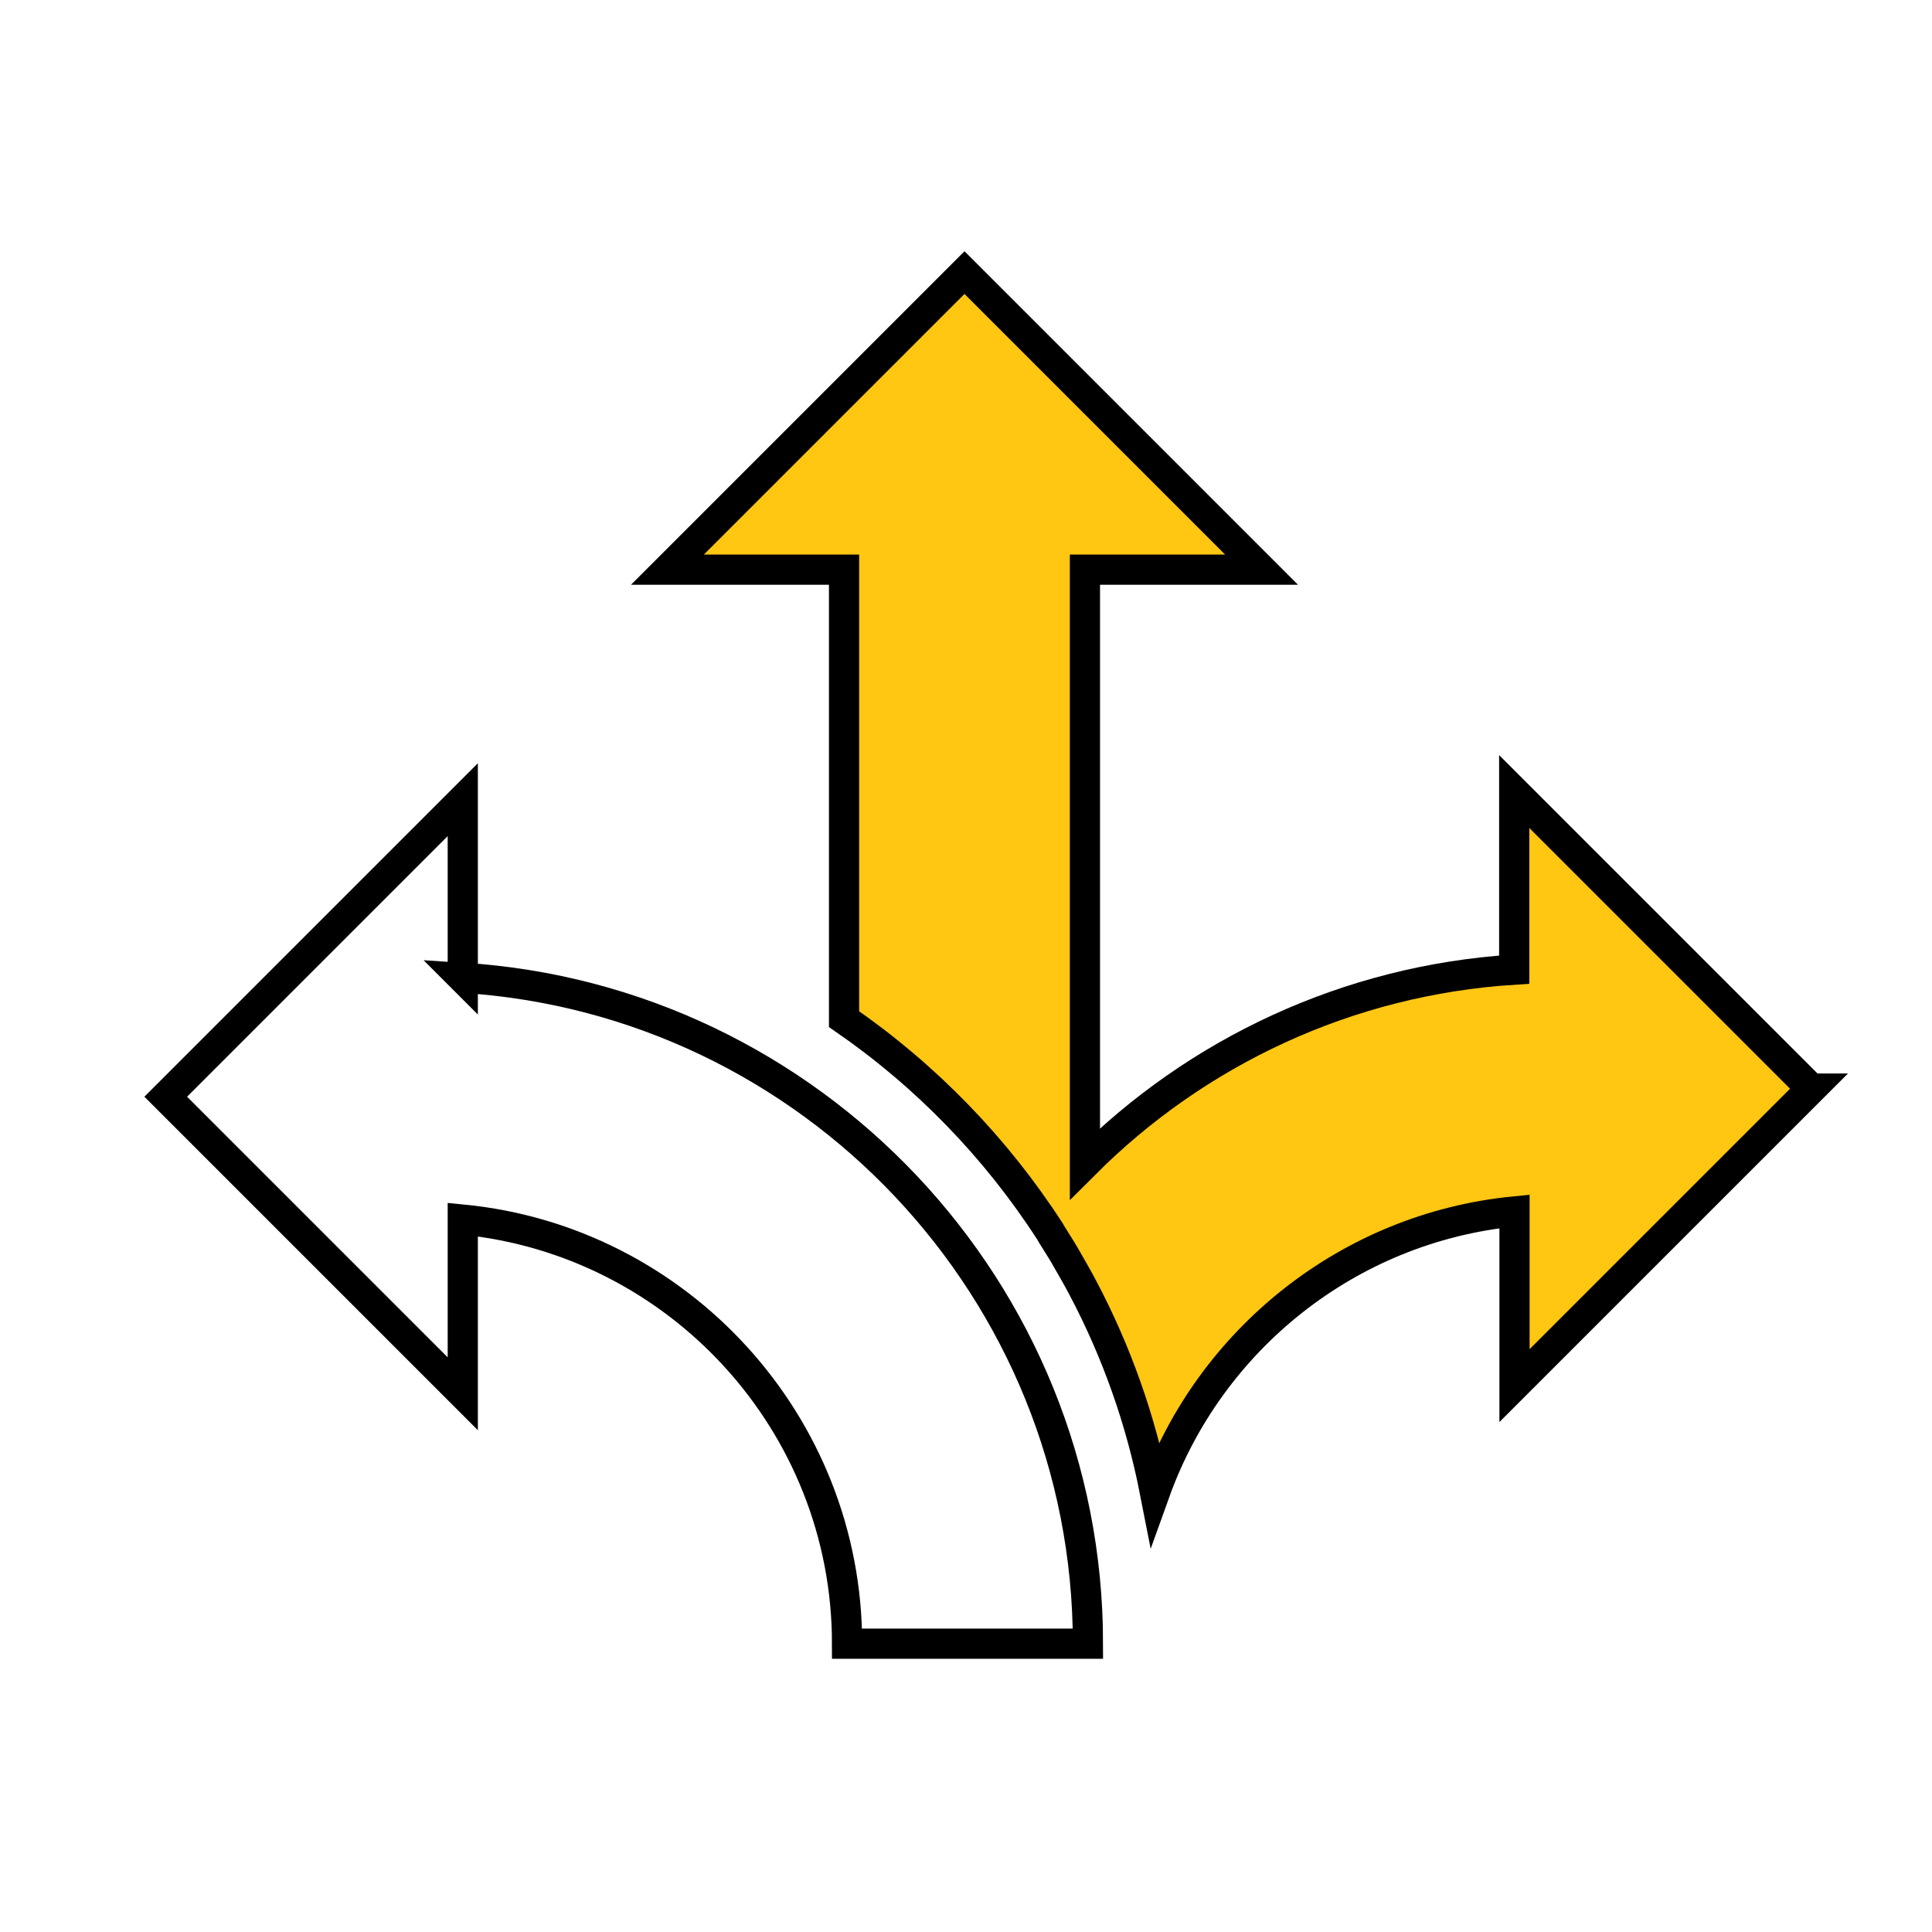
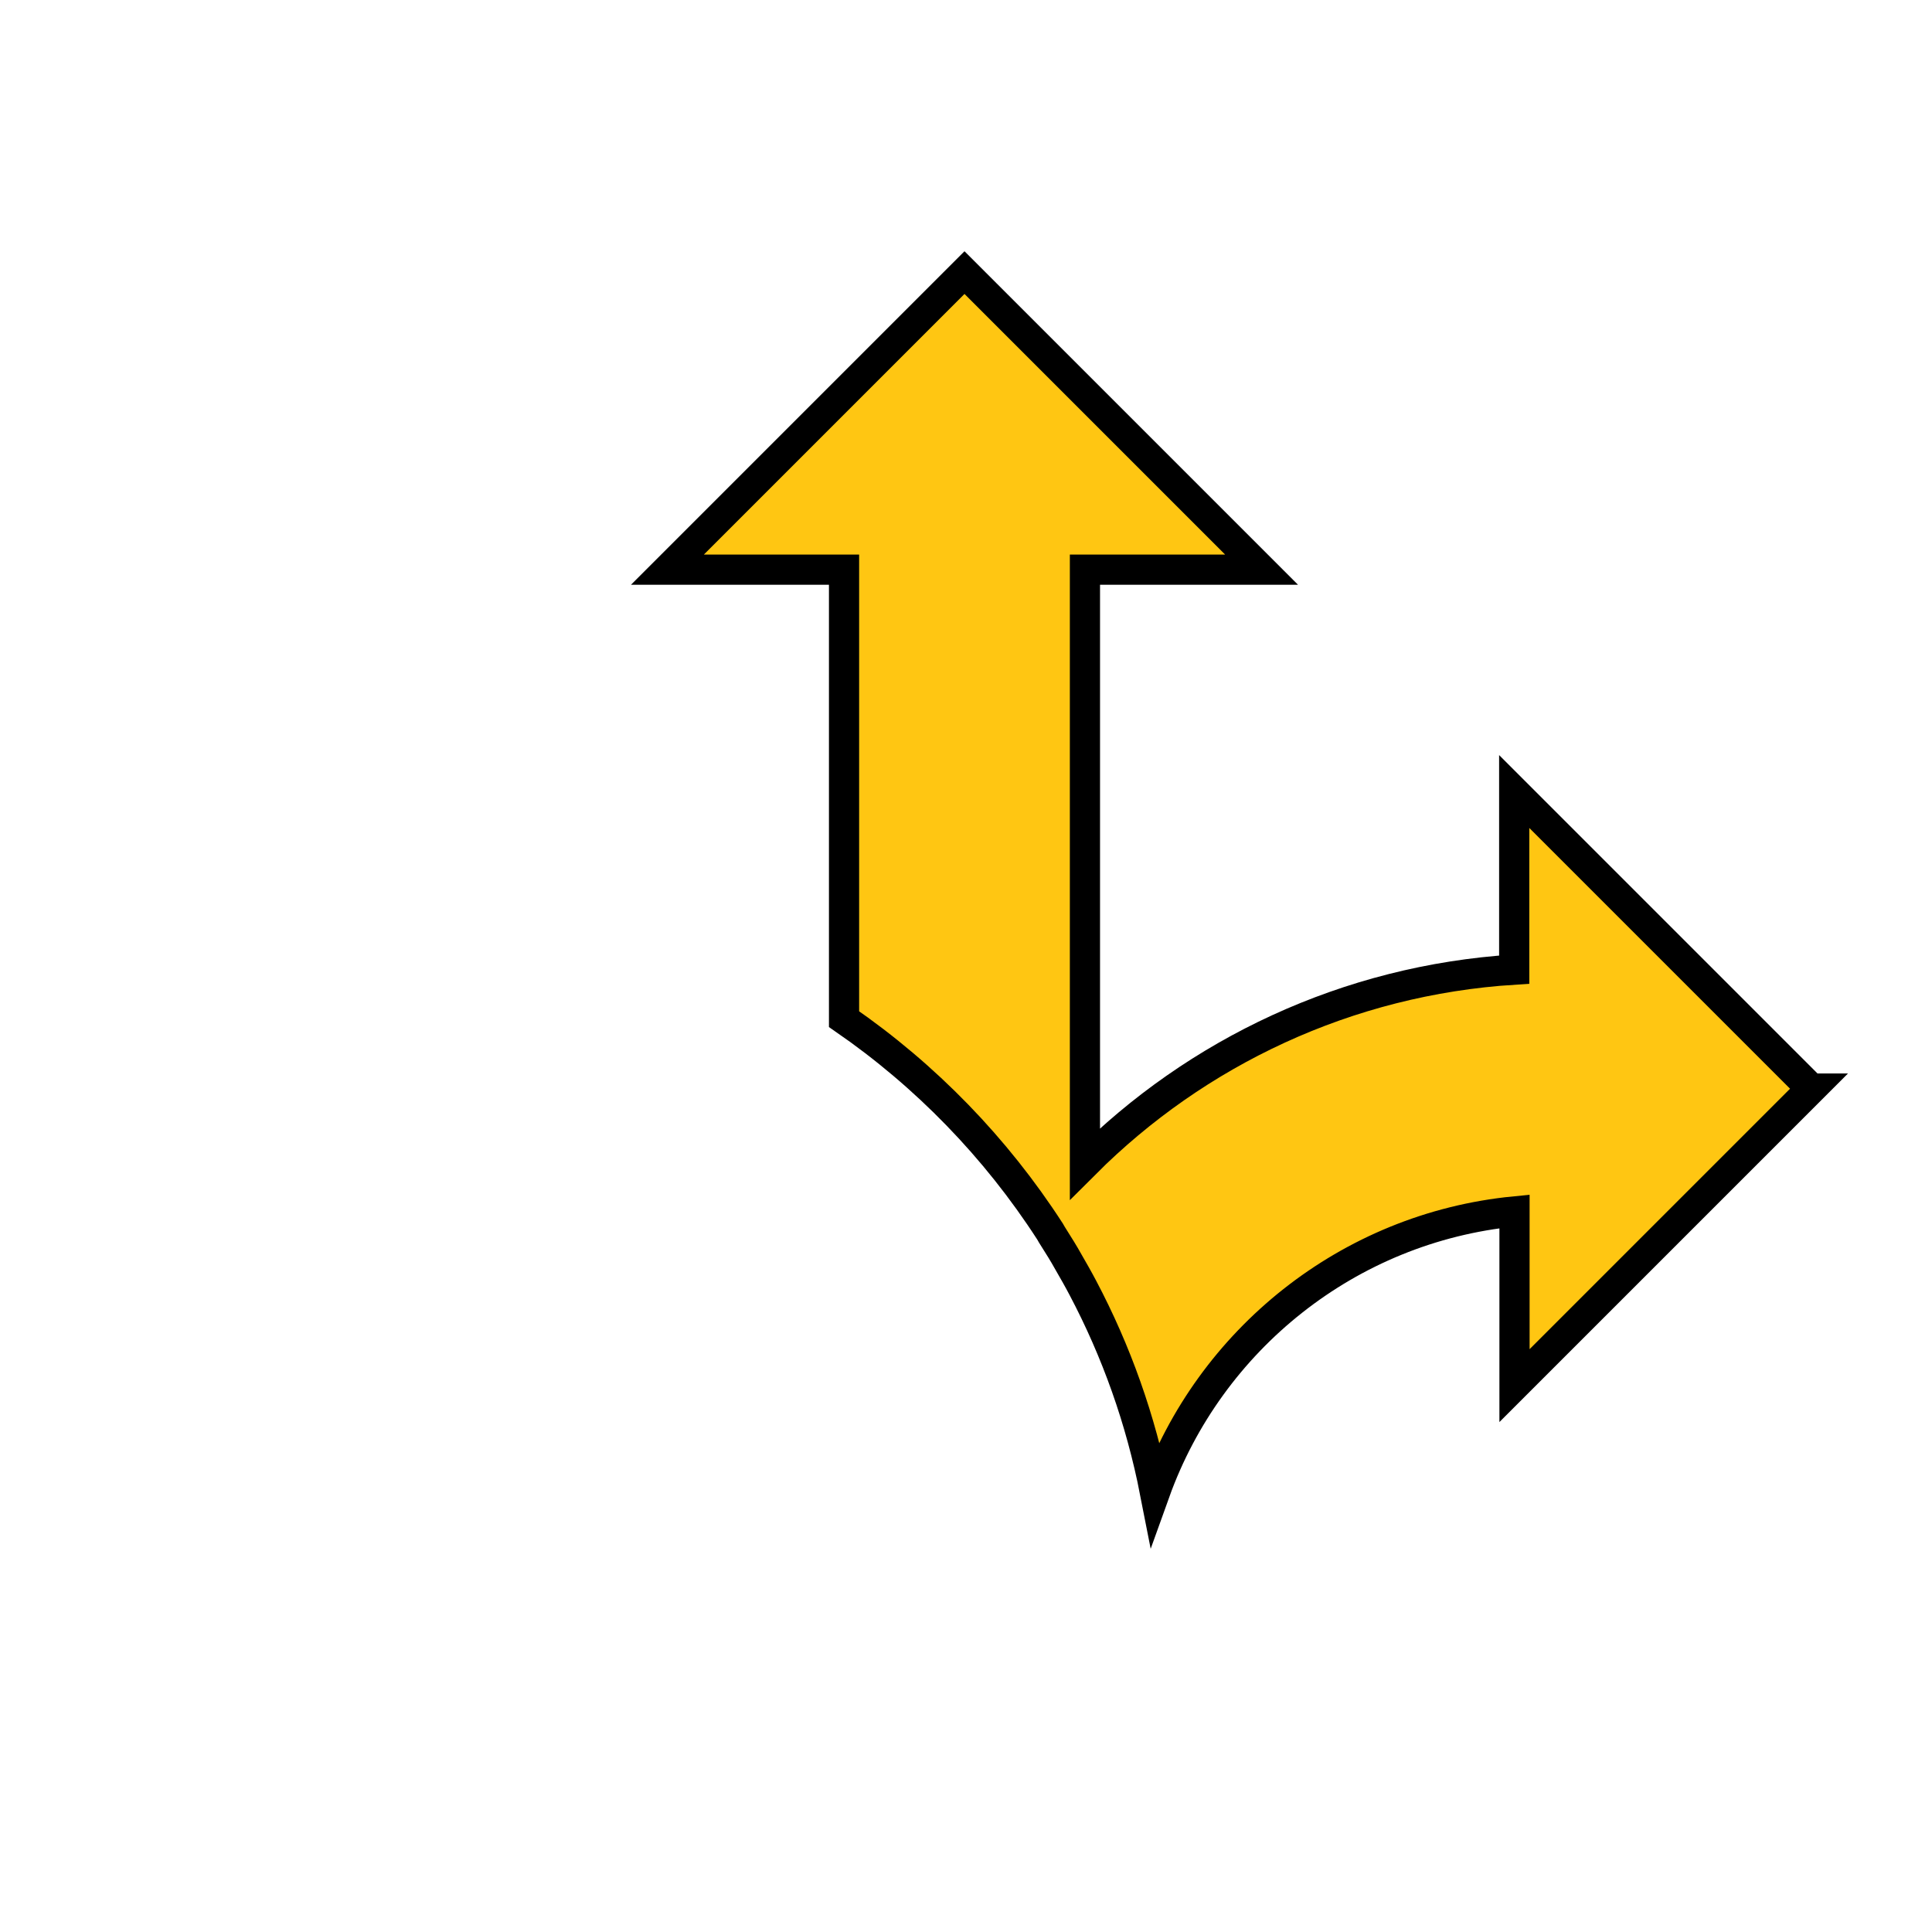
<svg xmlns="http://www.w3.org/2000/svg" id="Layer_1" data-name="Layer 1" viewBox="0 0 64 64">
  <defs>
    <style>
      .cls-1 {
        fill: #ffc612;
      }

      .cls-1, .cls-2 {
        stroke: #000;
        stroke-miterlimit: 10;
      }

      .cls-2 {
        fill: none;
      }
    </style>
  </defs>
  <path class="cls-1" d="m60,36.06l-9.84-9.84v5.9c-5.54.35-10.53,2.74-14.22,6.43v-19.68h5.85l-9.84-9.84-9.84,9.84h5.85v14.89c2.71,1.87,5.03,4.26,6.82,7.03.02.04.05.08.07.12.1.16.2.32.3.48.04.07.08.13.12.2.08.14.16.28.24.42.04.07.08.14.12.21.08.14.16.29.24.44,1.11,2.1,1.92,4.37,2.39,6.77,1.81-5.04,6.4-8.76,11.91-9.3v5.77l9.84-9.84Z" />
-   <path class="cls-2" d="m15.33,32.4v-5.91l-9.84,9.84,9.84,9.84v-5.77c7.14.7,12.73,6.74,12.73,14.05h7.98c0-11.72-9.17-21.34-20.72-22.06Z" />
</svg>